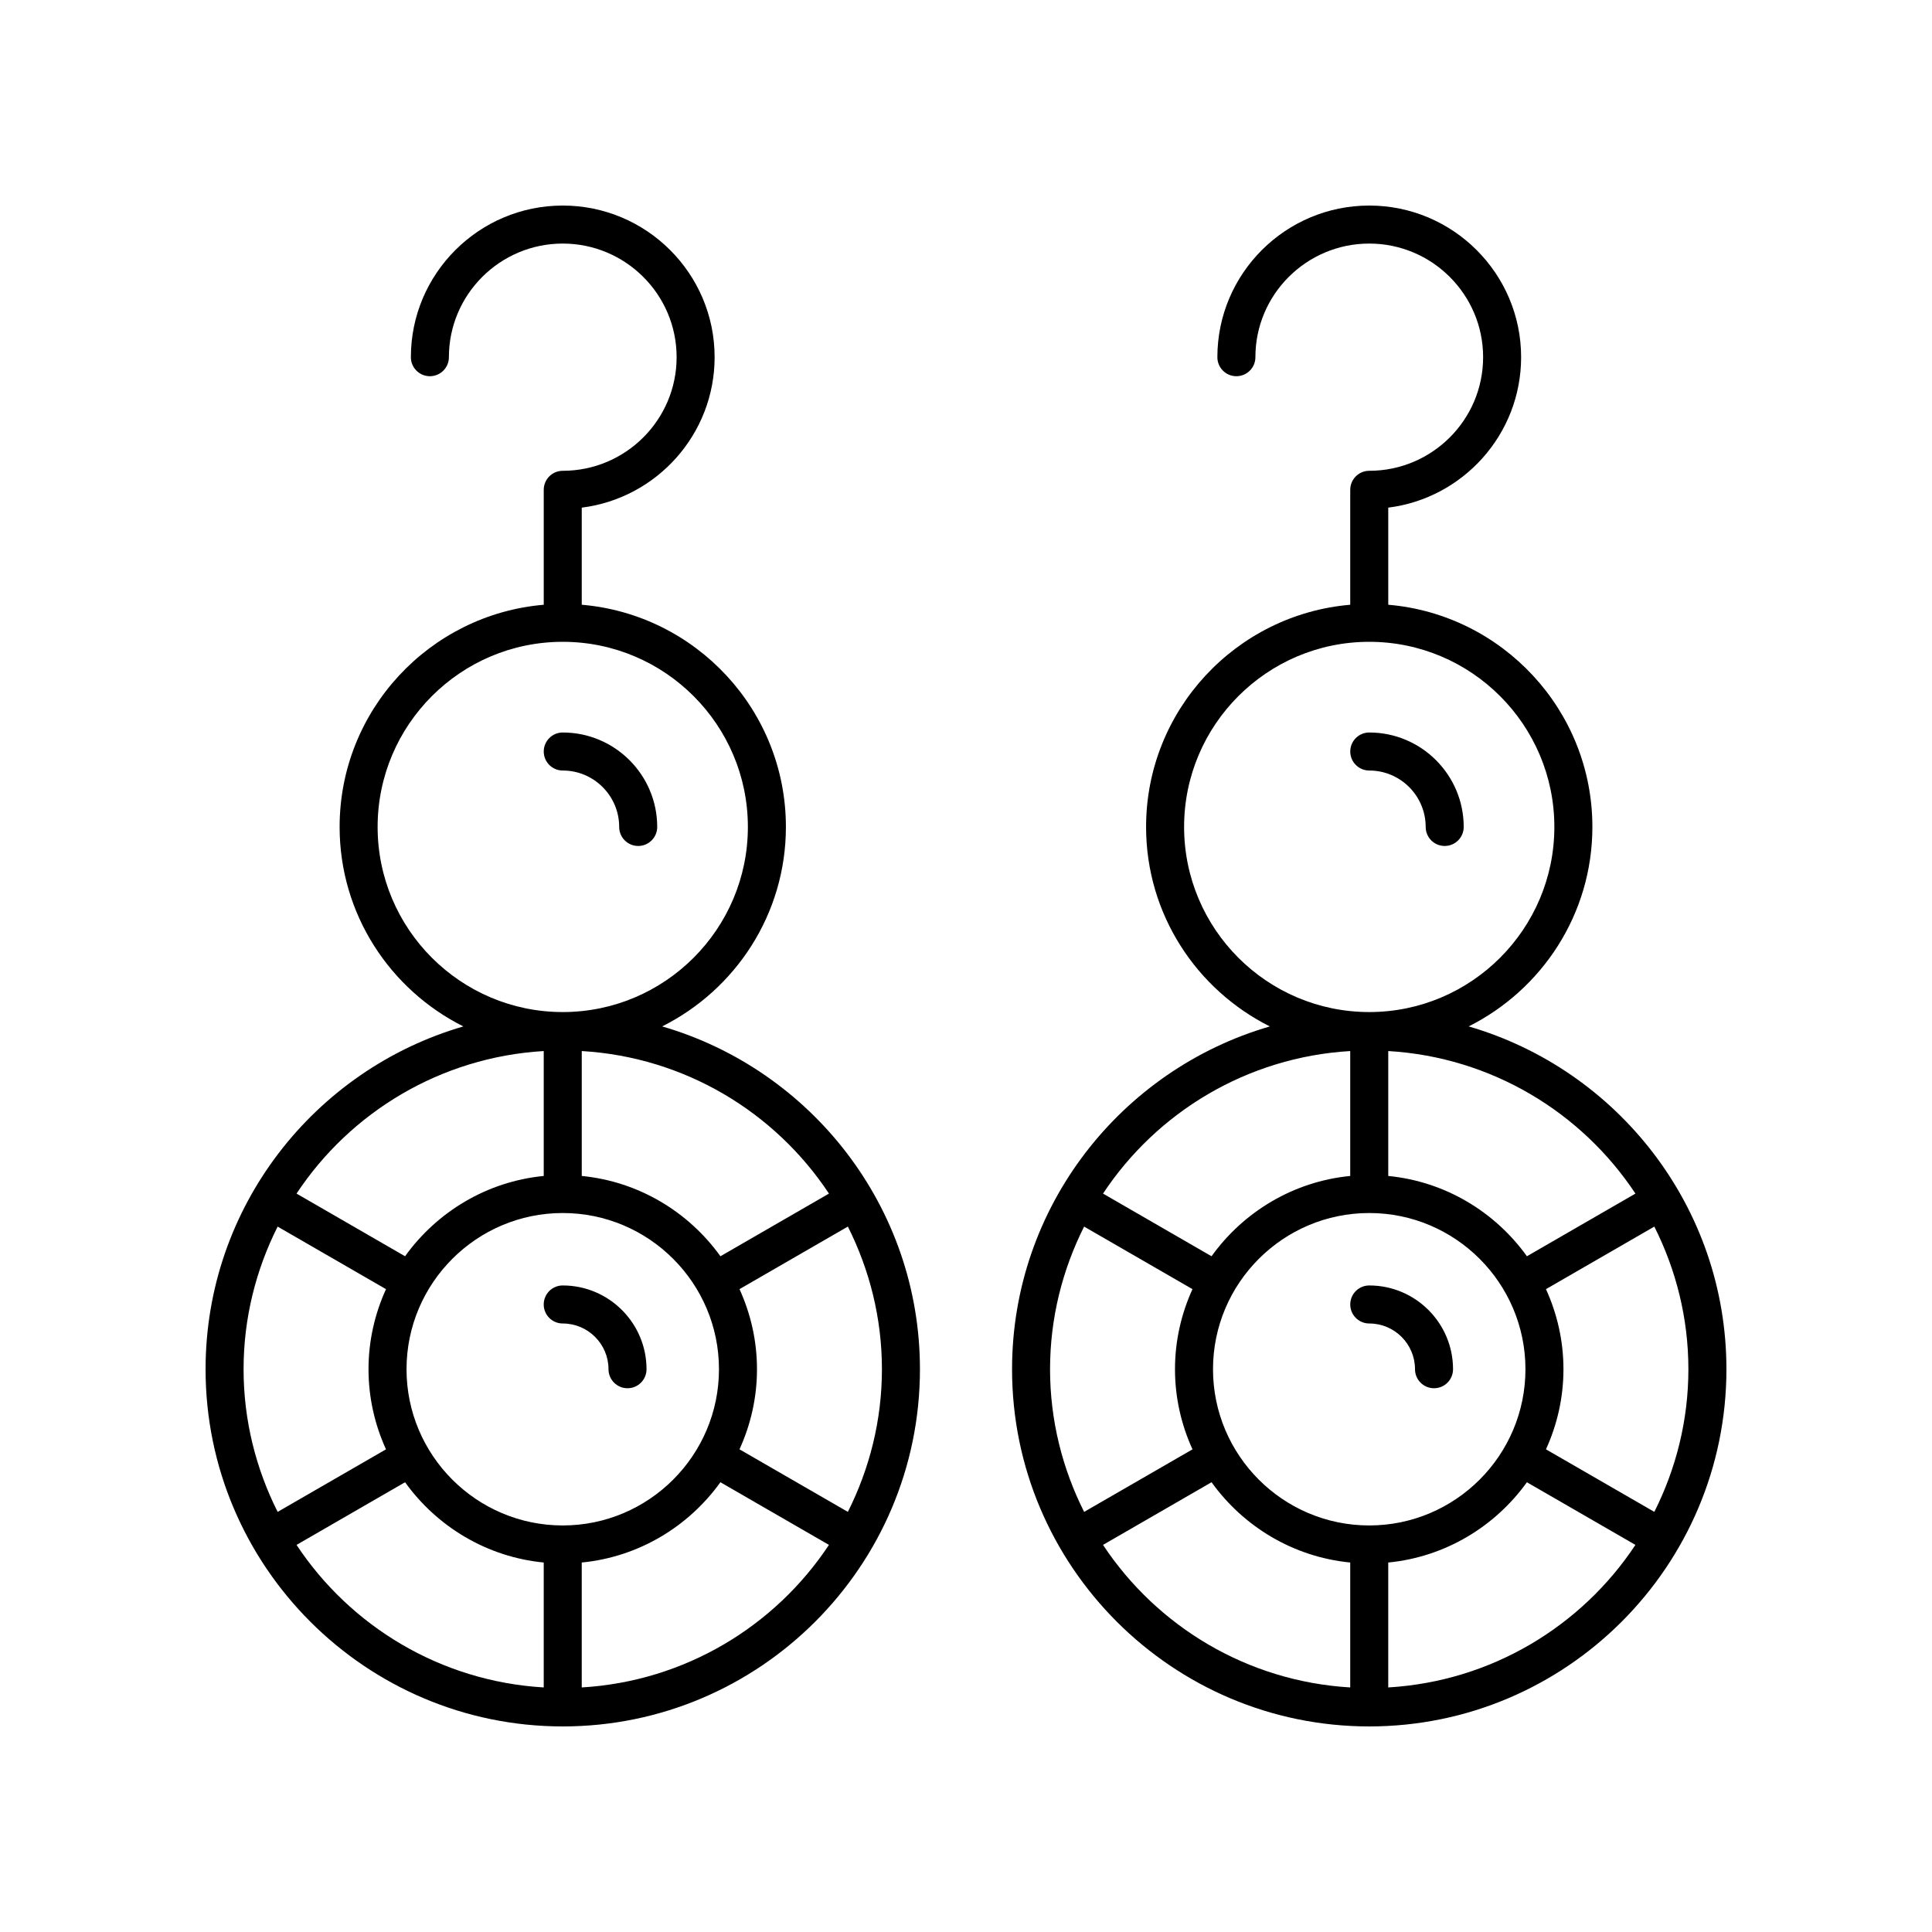
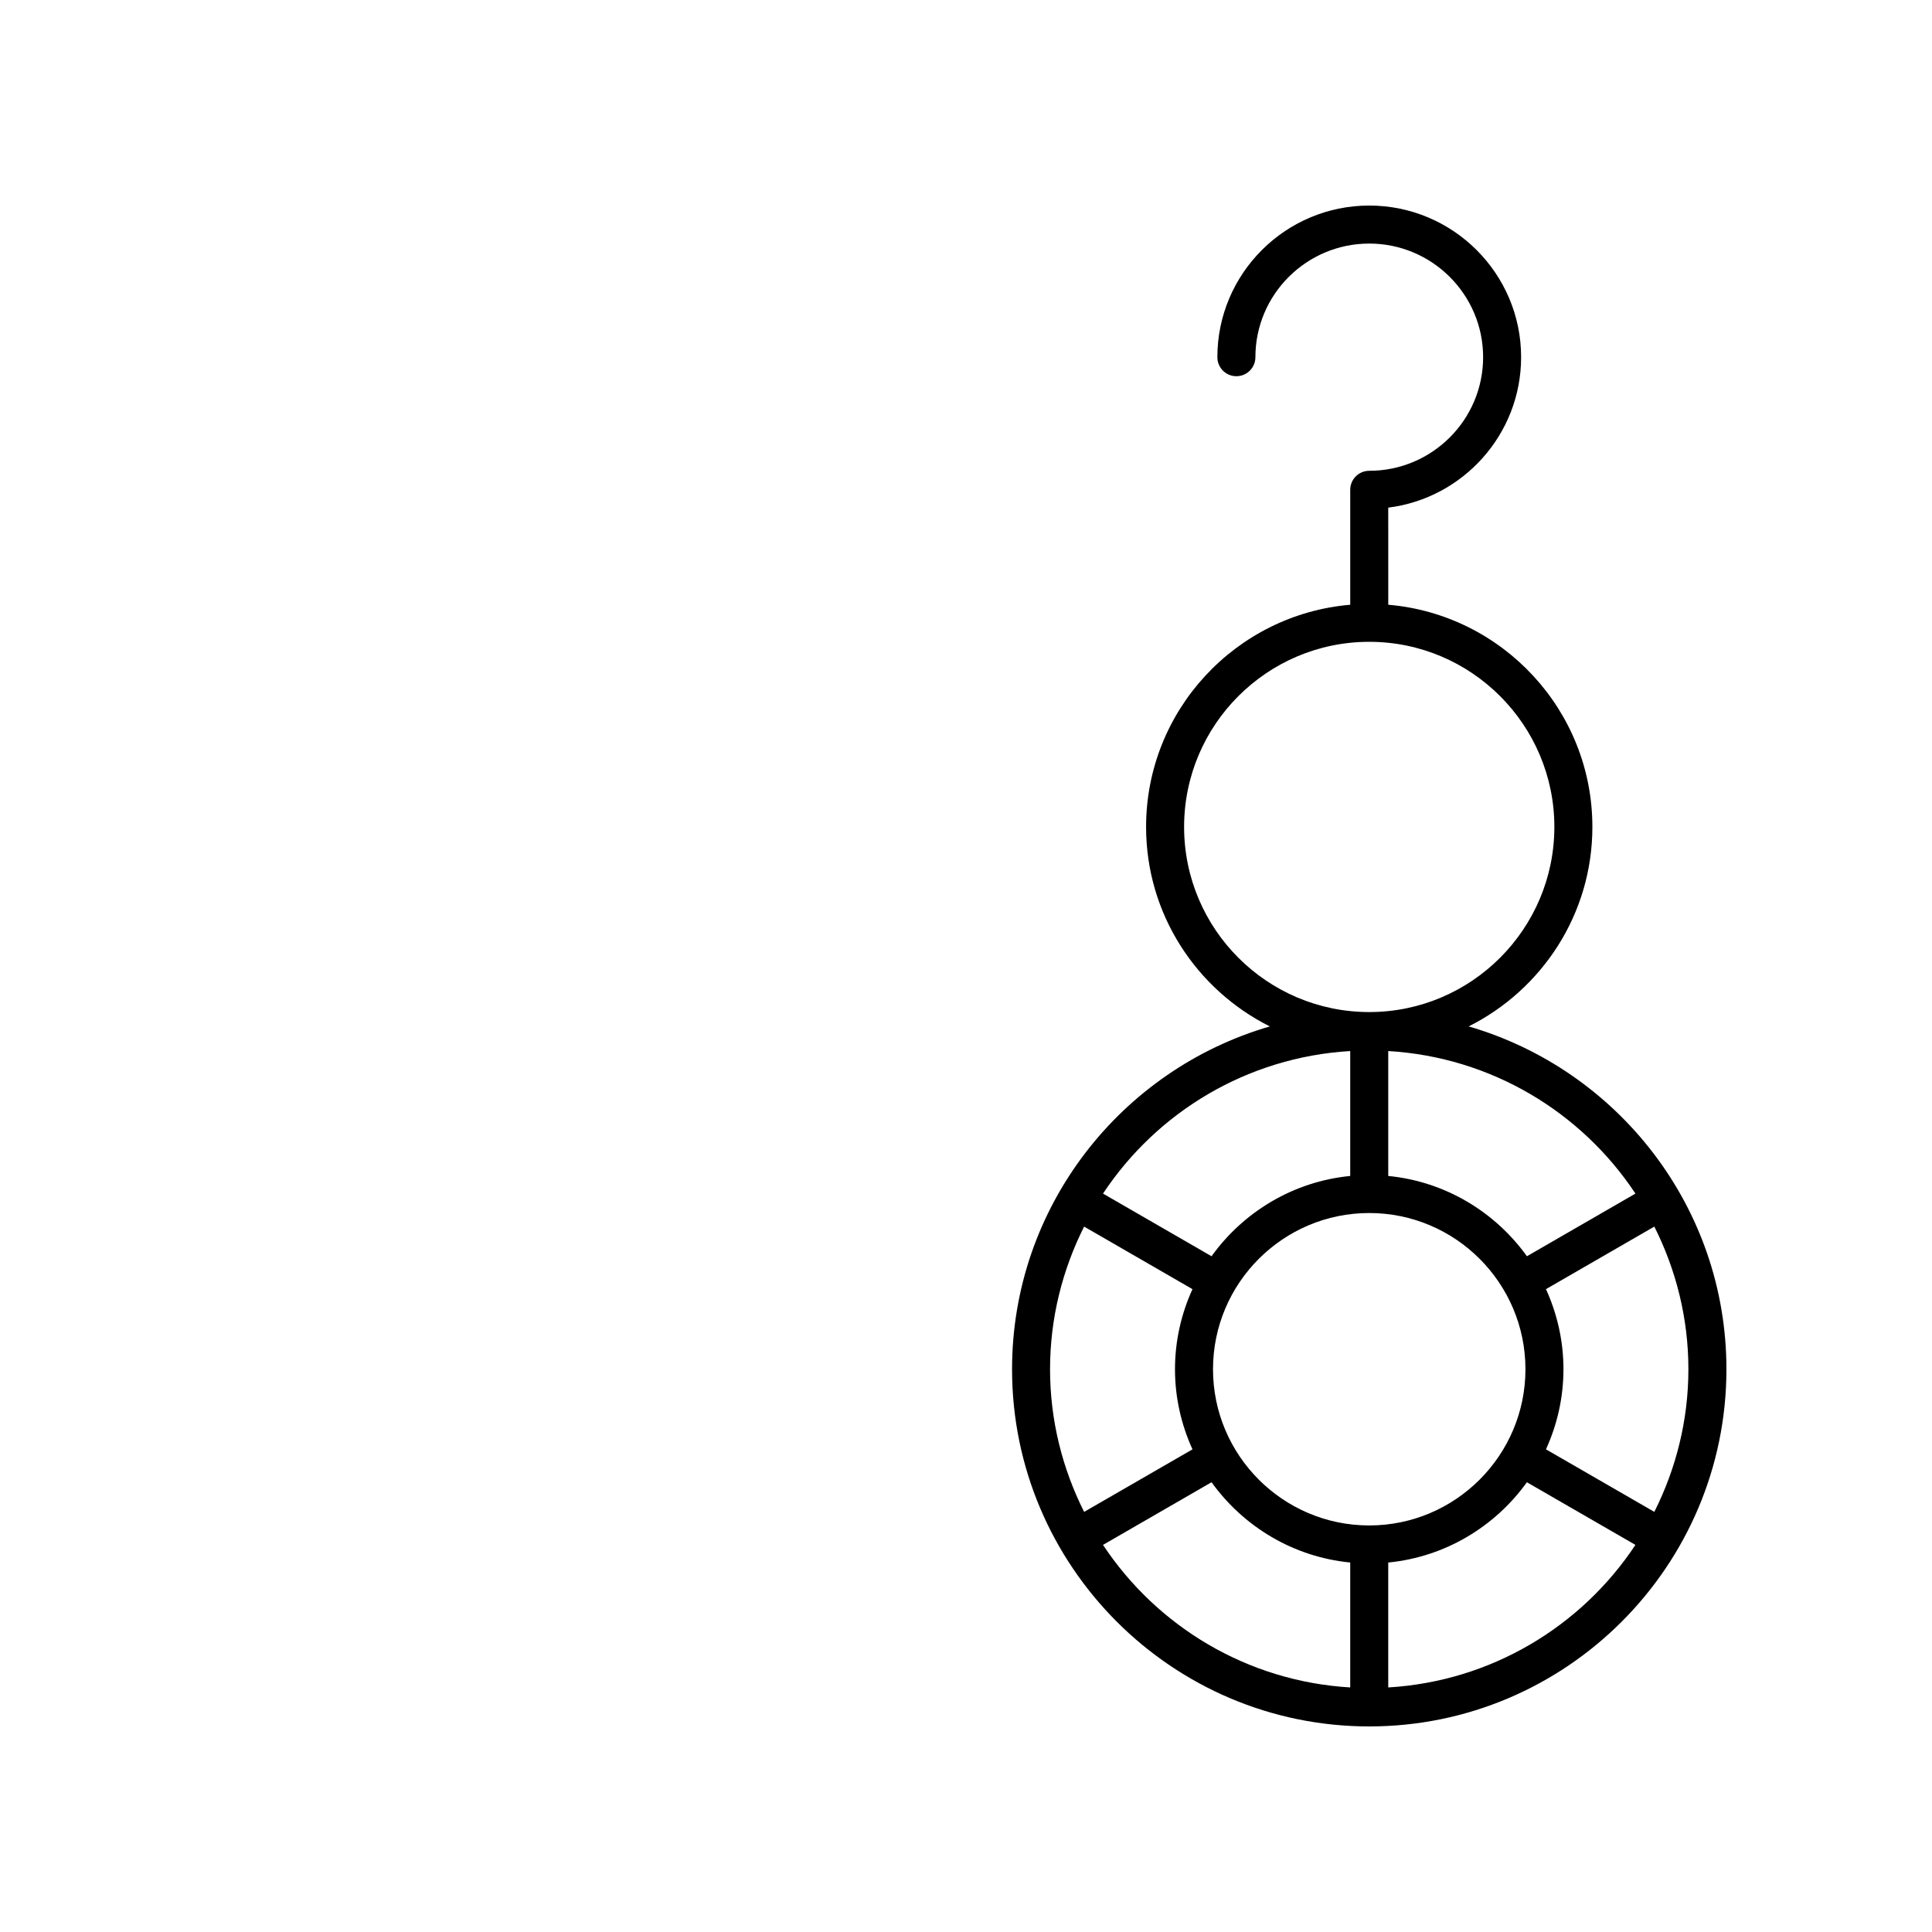
<svg xmlns="http://www.w3.org/2000/svg" fill="#000000" width="800px" height="800px" version="1.1" viewBox="144 144 512 512">
  <g>
-     <path d="m319.48 416.01c19.406-9.711 32.793-29.73 32.793-52.867 0-30.906-23.844-56.309-54.102-58.879v-25.734c19.828-2.481 35.211-19.418 35.211-39.871 0.004-22.16-18.055-40.184-40.246-40.184-22.195 0-40.25 18.027-40.25 40.188 0 2.781 2.254 5.039 5.039 5.039s5.039-2.254 5.039-5.039c-0.004-16.605 13.531-30.113 30.172-30.113 16.641 0 30.176 13.508 30.176 30.109 0 16.602-13.535 30.109-30.176 30.109-2.785 0-5.039 2.254-5.039 5.039v30.461c-30.25 2.57-54.094 27.973-54.094 58.879 0 23.137 13.387 43.156 32.789 52.867-39.402 11.445-68.312 47.801-68.312 90.848 0 52.195 42.461 94.66 94.656 94.66 52.195 0 94.66-42.465 94.66-94.66 0-43.043-28.91-79.402-68.316-90.852zm44.203 44.305-28.762 16.605c-8.426-11.727-21.621-19.801-36.75-21.277v-33.105c27.348 1.621 51.234 16.211 65.512 37.777zm-119.61-97.168c0-27.051 22.008-49.059 49.059-49.059 27.055 0 49.062 22.008 49.062 49.059 0 27.051-22.008 49.059-49.062 49.059-27.051 0-49.059-22.008-49.059-49.059zm44.02 59.391v33.105c-15.129 1.477-28.32 9.551-36.75 21.277l-28.758-16.605c14.277-21.566 38.164-36.156 65.508-37.777zm-79.543 84.324c0-13.598 3.301-26.41 9.027-37.801l28.715 16.578c-2.949 6.481-4.633 13.652-4.633 21.223 0 7.57 1.684 14.746 4.633 21.227l-28.715 16.578c-5.727-11.395-9.027-24.207-9.027-37.805zm79.543 84.328c-27.344-1.621-51.23-16.211-65.508-37.777l28.762-16.605c8.426 11.727 21.621 19.801 36.746 21.277zm-36.359-84.328c0-22.828 18.574-41.398 41.398-41.398 22.828 0 41.402 18.57 41.402 41.398s-18.574 41.398-41.402 41.398c-22.824 0-41.398-18.57-41.398-41.398zm46.434 84.328v-33.105c15.129-1.477 28.32-9.551 36.75-21.277l28.762 16.605c-14.277 21.566-38.164 36.152-65.512 37.777zm41.805-63.102c2.949-6.481 4.637-13.652 4.637-21.227 0-7.57-1.684-14.746-4.633-21.227l28.715-16.578c5.727 11.395 9.027 24.207 9.027 37.801 0 13.598-3.301 26.41-9.027 37.805z" />
-     <path d="m293.13 484.66c-2.785 0-5.039 2.254-5.039 5.039 0 2.781 2.254 5.039 5.039 5.039 6.688 0 12.129 5.438 12.129 12.121 0 2.781 2.254 5.039 5.039 5.039 2.785 0 5.039-2.254 5.039-5.039-0.004-12.242-9.969-22.199-22.207-22.199z" />
-     <path d="m308.09 363.15c0 2.781 2.254 5.039 5.039 5.039s5.039-2.254 5.039-5.039c0-13.805-11.227-25.031-25.031-25.031-2.785 0-5.039 2.254-5.039 5.039 0 2.781 2.254 5.039 5.039 5.039 8.242-0.004 14.953 6.707 14.953 14.953z" />
    <path d="m533.21 416.01c19.402-9.711 32.789-29.73 32.789-52.867 0-30.906-23.844-56.309-54.094-58.879l-0.004-25.734c19.828-2.481 35.211-19.418 35.211-39.871 0.004-22.16-18.055-40.184-40.246-40.184-22.195 0-40.25 18.027-40.25 40.188 0 2.781 2.254 5.039 5.039 5.039s5.039-2.254 5.039-5.039c-0.004-16.605 13.531-30.113 30.172-30.113 16.641 0 30.176 13.508 30.176 30.109 0 16.602-13.535 30.109-30.176 30.109-2.785 0-5.039 2.254-5.039 5.039v30.461c-30.254 2.57-54.102 27.973-54.102 58.879 0 23.137 13.387 43.156 32.793 52.867-39.402 11.449-68.312 47.805-68.312 90.852-0.004 52.191 42.461 94.656 94.66 94.656 52.191 0 94.656-42.465 94.656-94.66 0-43.047-28.91-79.402-68.312-90.852zm44.199 44.305-28.758 16.605c-8.426-11.727-21.621-19.801-36.75-21.277v-33.105c27.344 1.621 51.23 16.211 65.508 37.777zm-119.61-97.168c0-27.051 22.008-49.059 49.062-49.059 27.051 0 49.059 22.008 49.059 49.059 0 27.051-22.008 49.059-49.059 49.059-27.055 0-49.062-22.008-49.062-49.059zm44.023 59.391v33.105c-15.129 1.477-28.324 9.551-36.75 21.277l-28.762-16.605c14.277-21.566 38.164-36.156 65.512-37.777zm-79.547 84.324c0-13.598 3.301-26.41 9.027-37.801l28.715 16.578c-2.949 6.481-4.633 13.652-4.633 21.227 0 7.574 1.688 14.746 4.637 21.227l-28.715 16.574c-5.731-11.395-9.031-24.207-9.031-37.805zm79.547 84.328c-27.348-1.621-51.234-16.211-65.512-37.777l28.762-16.605c8.43 11.727 21.621 19.797 36.75 21.273zm-36.363-84.328c0-22.828 18.574-41.398 41.402-41.398 22.824 0 41.398 18.57 41.398 41.398s-18.574 41.398-41.398 41.398c-22.828 0-41.402-18.57-41.402-41.398zm46.438 84.328v-33.105c15.129-1.477 28.32-9.551 36.746-21.273l28.762 16.602c-14.273 21.566-38.164 36.152-65.508 37.777zm41.801-63.102c2.949-6.481 4.633-13.652 4.633-21.227 0-7.57-1.684-14.742-4.633-21.223l28.715-16.578c5.727 11.391 9.027 24.203 9.027 37.801 0 13.598-3.301 26.41-9.027 37.801z" />
-     <path d="m506.87 484.66c-2.785 0-5.039 2.254-5.039 5.039 0 2.781 2.254 5.039 5.039 5.039 6.688 0 12.121 5.438 12.121 12.121 0 2.781 2.254 5.039 5.039 5.039s5.039-2.254 5.039-5.039c0-12.242-9.961-22.199-22.199-22.199z" />
-     <path d="m521.82 363.15c0 2.781 2.254 5.039 5.039 5.039 2.785 0 5.039-2.254 5.039-5.039 0-13.805-11.227-25.031-25.027-25.031-2.785 0-5.039 2.254-5.039 5.039 0 2.781 2.254 5.039 5.039 5.039 8.246-0.004 14.949 6.707 14.949 14.953z" />
  </g>
</svg>